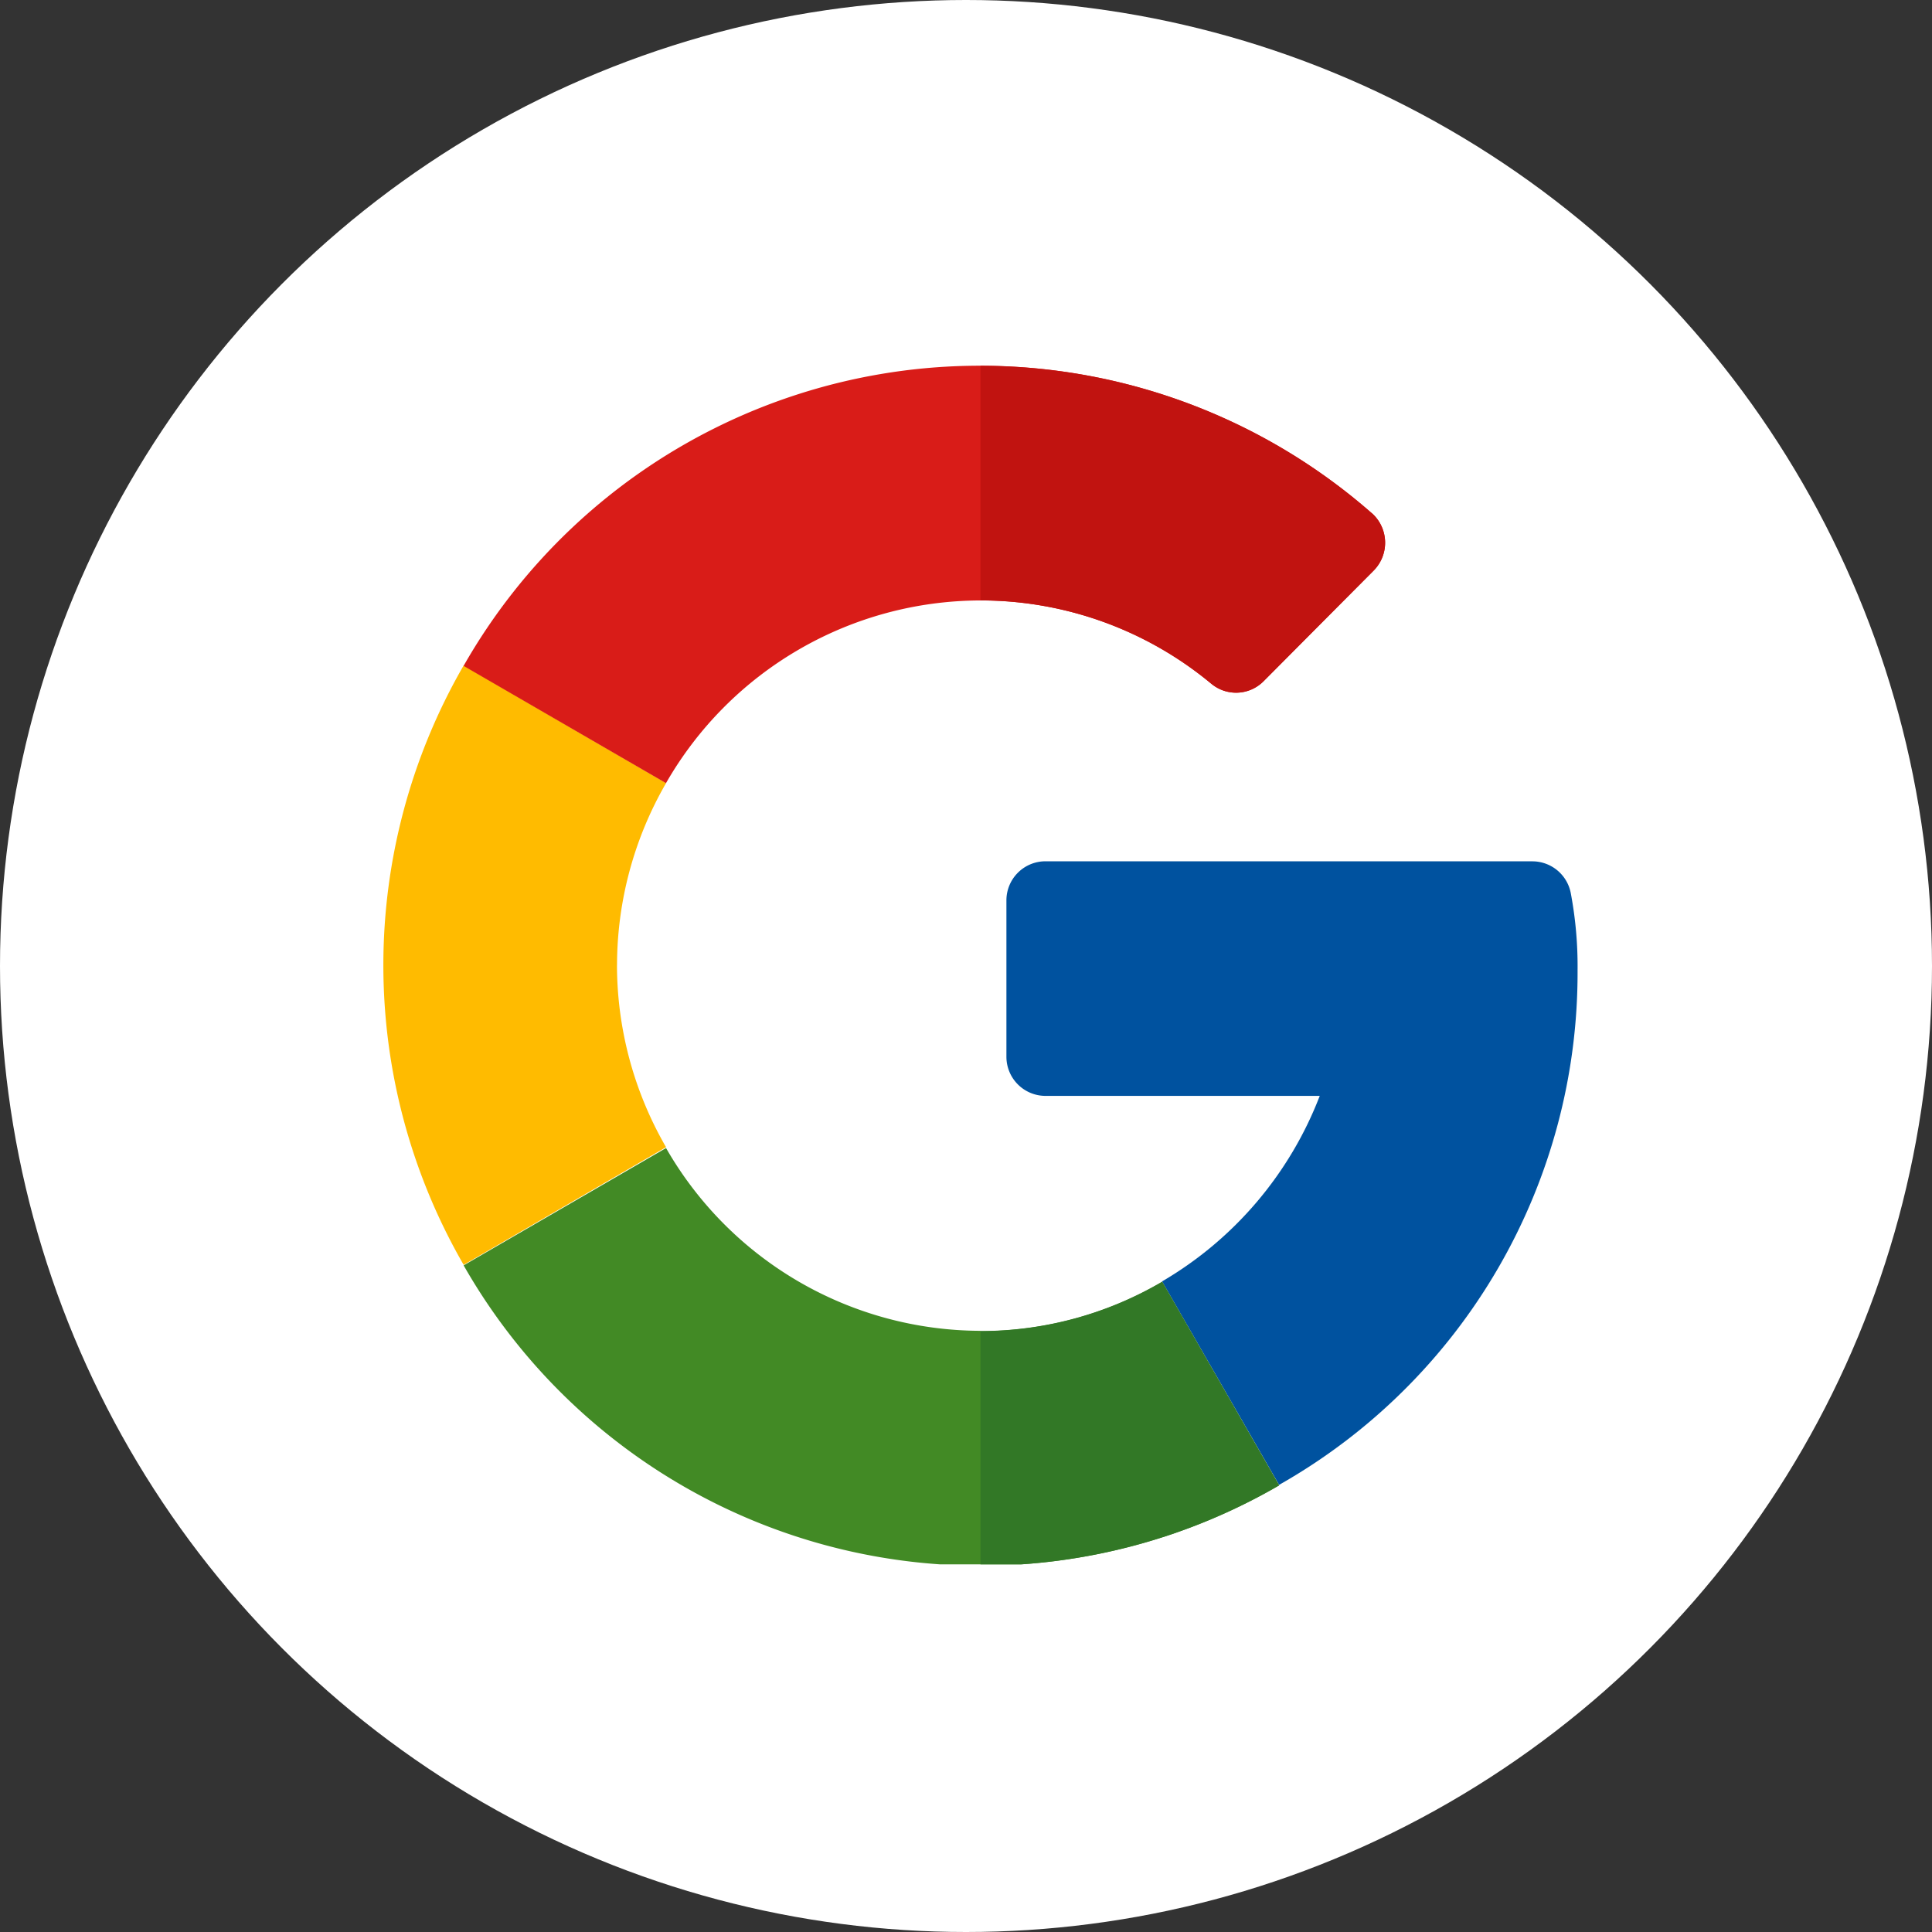
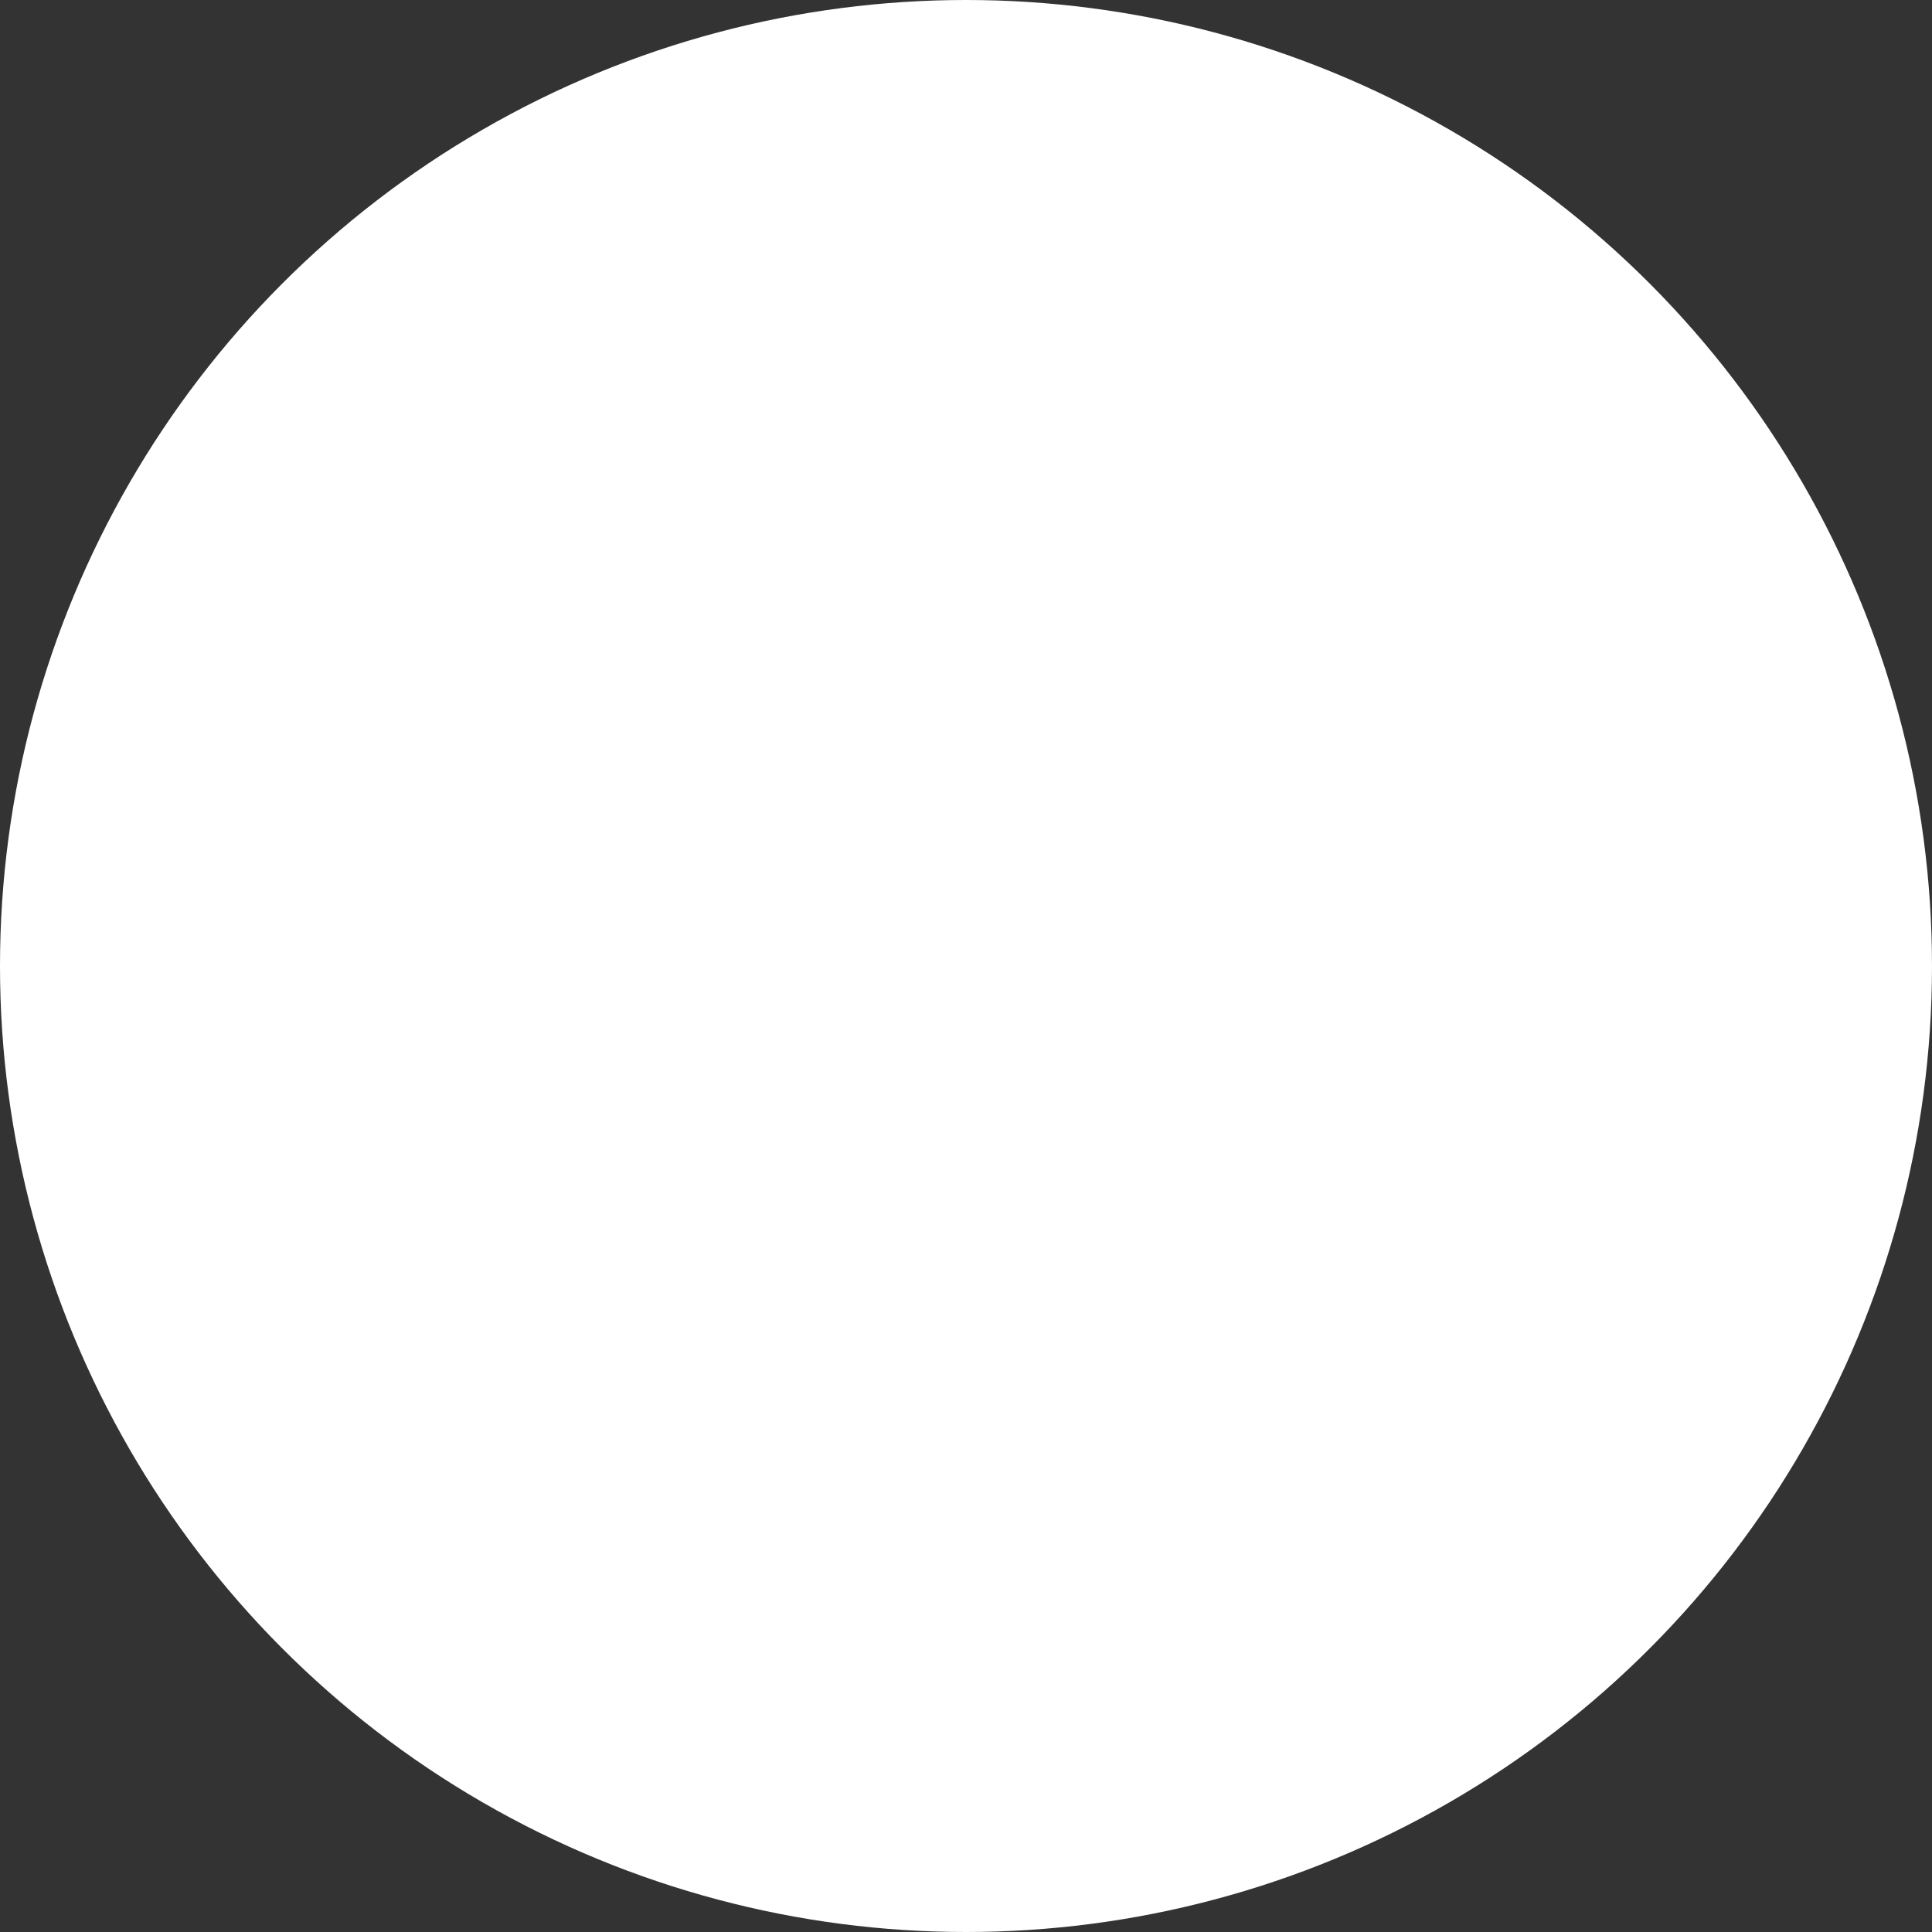
<svg xmlns="http://www.w3.org/2000/svg" width="126" height="126" viewBox="0 0 126 126">
  <rect x="0" y="0" width="126" height="126" fill="#333333" stroke="none" />
  <defs>
    <clipPath id="clip-path">
-       <rect id="Rectangle_83" data-name="Rectangle 83" width="80.026" height="80.023" fill="none" />
-     </clipPath>
+       </clipPath>
  </defs>
  <g id="Group_130198" data-name="Group 130198" transform="translate(-149 -4770)">
    <circle id="Ellipse_23" data-name="Ellipse 23" cx="63" cy="63" r="63" transform="translate(149 4770)" fill="#fff" />
    <g id="Group_131" data-name="Group 131" transform="translate(174 4792)">
      <g id="Group_130" data-name="Group 130" clip-path="url(#clip-path)">
-         <path id="Path_141" data-name="Path 141" d="M74.949,34.171H43.177a2.548,2.548,0,0,0-2.541,2.548v10.2a2.552,2.552,0,0,0,2.541,2.552H61.07a23.993,23.993,0,0,1-10.284,12.1l7.632,13.269A38.373,38.373,0,0,0,77.885,41.289a25.716,25.716,0,0,0-.438-5.015,2.553,2.553,0,0,0-2.5-2.1" fill="#00529f" />
        <path id="Path_142" data-name="Path 142" d="M38.944,64.792A23.691,23.691,0,0,1,18.438,52.873l-13.2,7.652a38.794,38.794,0,0,0,52.912,14.5l.268-.153L50.8,61.6a23.429,23.429,0,0,1-11.845,3.215" fill="#428a25" />
        <path id="Path_143" data-name="Path 143" d="M58.418,74.857h0L50.79,61.588a23.4,23.4,0,0,1-11.846,3.219V80.114a38.712,38.712,0,0,0,19.474-5.238" fill="#327826" />
-         <path id="Path_144" data-name="Path 144" d="M15.241,40.97a23.749,23.749,0,0,1,3.2-11.9L5.238,21.4a39.094,39.094,0,0,0,0,39.09l13.2-7.674a23.756,23.756,0,0,1-3.2-11.9" fill="#fb0" />
        <path id="Path_145" data-name="Path 145" d="M38.944,17.16a23.512,23.512,0,0,1,15.05,5.43,2.525,2.525,0,0,0,3.407-.154l7.191-7.229a2.582,2.582,0,0,0-.027-3.649,1.135,1.135,0,0,0-.122-.108A38.755,38.755,0,0,0,5.234,21.427l13.2,7.648A23.689,23.689,0,0,1,38.944,17.16" fill="#d91c18" />
-         <path id="Path_146" data-name="Path 146" d="M53.994,22.586a2.525,2.525,0,0,0,3.407-.153l7.191-7.226a2.581,2.581,0,0,0-.026-3.649,1.4,1.4,0,0,0-.123-.108,38.72,38.72,0,0,0-25.5-9.593v15.3a23.512,23.512,0,0,1,15.05,5.43" fill="#c11310" />
      </g>
    </g>
  </g>
</svg>